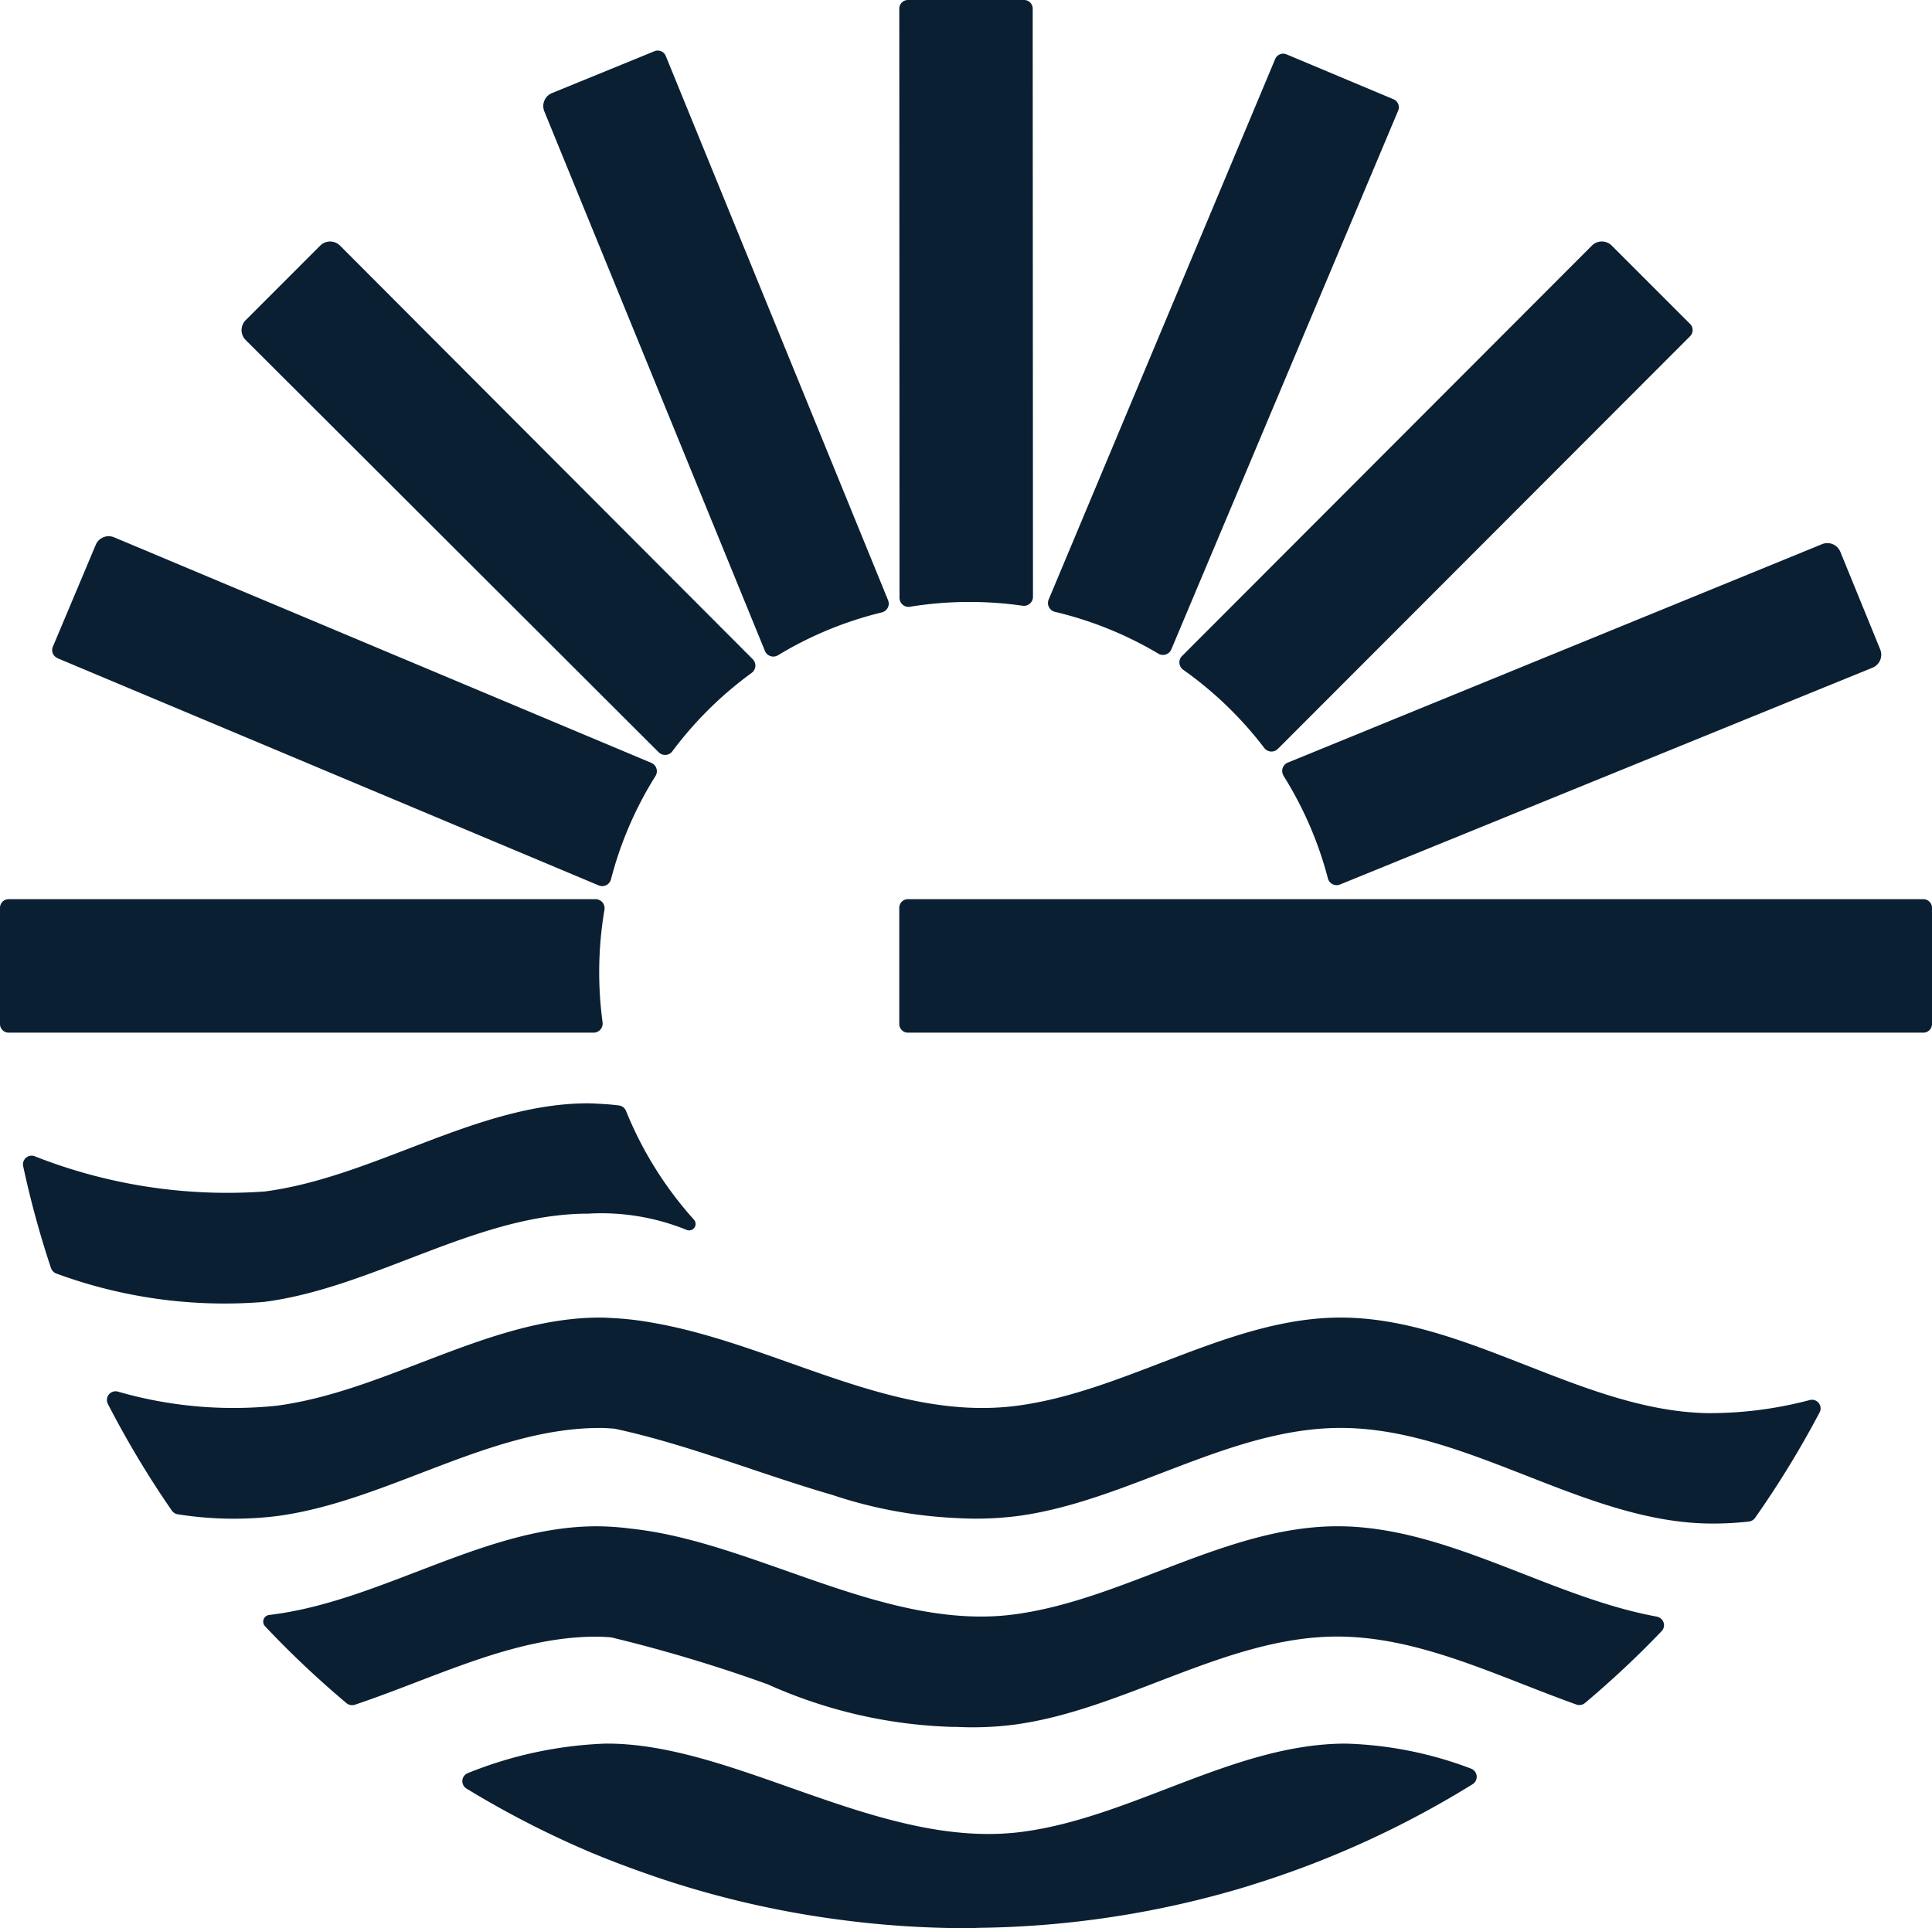
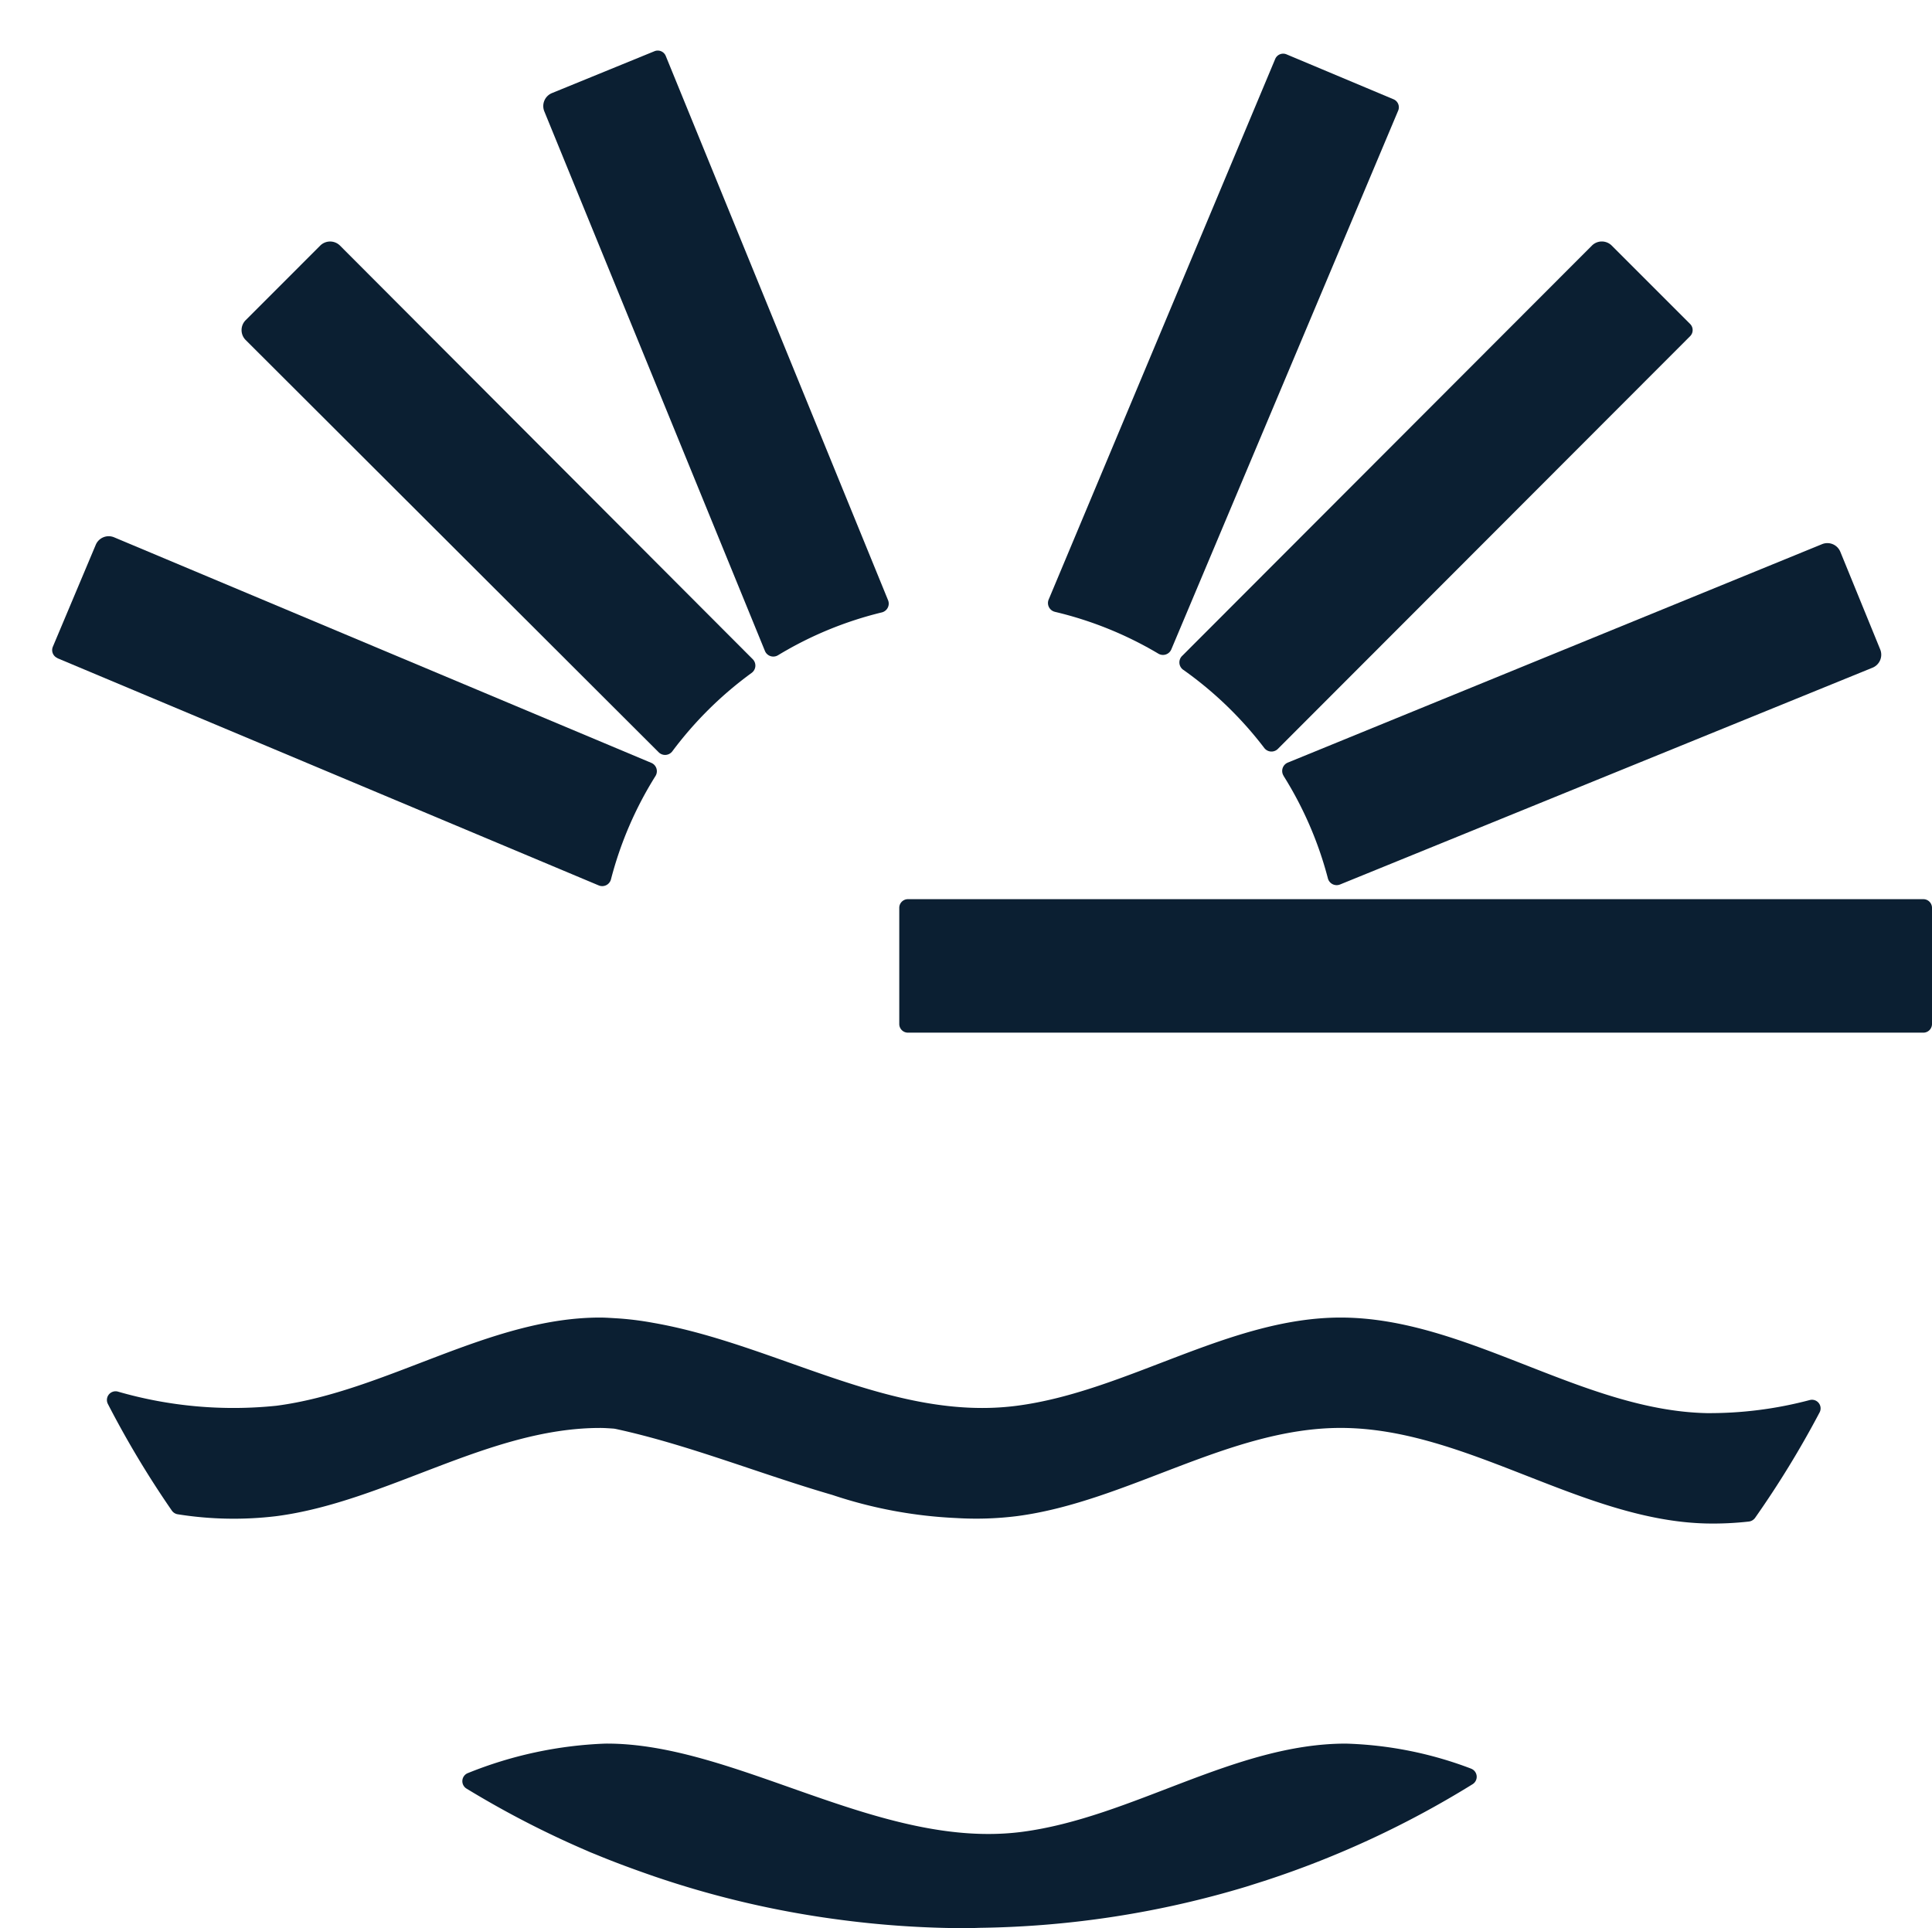
<svg xmlns="http://www.w3.org/2000/svg" width="64.085" height="63.963" viewBox="0 0 64.085 63.963">
  <defs>
    <clipPath id="a">
      <rect width="64.085" height="63.963" fill="#0b1f32" />
    </clipPath>
  </defs>
  <g style="mix-blend-mode:multiply;isolation:isolate">
    <g clip-path="url(#a)">
      <path d="M333.667,82.516a12.352,12.352,0,0,1,2.688,2.594.3.3,0,0,0,.454.028L350.481,71.45a.287.287,0,0,0,0-.405l-2.6-2.6a.465.465,0,0,0-.658,0L333.63,82.057a.3.3,0,0,0,.037.46" transform="translate(-294.419 -60.298)" fill="#0b1f32" />
      <path d="M14.934,155.681l17.95,7.535a.3.3,0,0,0,.41-.2,12.21,12.21,0,0,1,1.476-3.427.3.3,0,0,0-.141-.438l-17.816-7.481a.466.466,0,0,0-.609.249L14.781,155.3a.287.287,0,0,0,.153.376" transform="translate(-13.028 -133.846)" fill="#0b1f32" />
      <path d="M288.281,254.276l-33.682,0a.287.287,0,0,0-.286.287v3.854a.287.287,0,0,0,.287.287l33.682,0a.287.287,0,0,0,.287-.287v-3.854a.287.287,0,0,0-.287-.287" transform="translate(-224.484 -224.448)" fill="#0b1f32" />
      <path d="M82.146,85.252a.3.3,0,0,0,.454-.032,12.361,12.361,0,0,1,2.63-2.6.3.3,0,0,0,.035-.456L71.577,68.446a.465.465,0,0,0-.658,0l-2.472,2.473a.465.465,0,0,0,0,.658Z" transform="translate(-60.298 -60.298)" fill="#0b1f32" />
      <path d="M296.6,33.693a12.209,12.209,0,0,1,3.431,1.387.3.3,0,0,0,.432-.144l7.524-17.87a.287.287,0,0,0-.153-.375L304.283,15.2a.286.286,0,0,0-.375.153l-7.513,17.929a.3.3,0,0,0,.207.411" transform="translate(-261.609 -13.397)" fill="#0b1f32" />
-       <path d="M19.988,258.392a12.374,12.374,0,0,1,.062-3.734.3.3,0,0,0-.3-.352H.286a.286.286,0,0,0-.286.286v3.855a.287.287,0,0,0,.287.287h19.4a.3.3,0,0,0,.3-.342" transform="translate(0 -224.478)" fill="#0b1f32" />
-       <path d="M254.669,20.127a12.367,12.367,0,0,1,3.734-.033.3.3,0,0,0,.344-.3L258.738.287A.286.286,0,0,0,258.452,0H254.6a.286.286,0,0,0-.287.287l.007,19.541a.3.3,0,0,0,.35.3" transform="translate(-224.483)" fill="#0b1f32" />
      <path d="M362.651,161.343a12.213,12.213,0,0,1,1.47,3.4.3.3,0,0,0,.407.2l17.659-7.19a.465.465,0,0,0,.254-.606l-1.322-3.237a.465.465,0,0,0-.606-.255L362.794,160.9a.3.3,0,0,0-.143.439" transform="translate(-320.074 -135.604)" fill="#0b1f32" />
      <path d="M160.977,34.214a.3.3,0,0,0,.435.145,12.208,12.208,0,0,1,3.443-1.421.3.3,0,0,0,.206-.408l-7.373-18.052a.287.287,0,0,0-.374-.156l-3.4,1.389a.465.465,0,0,0-.254.606Z" transform="translate(-135.605 -12.623)" fill="#0b1f32" />
-       <path d="M120.73,434.636c-3.572-.648-6.966-3-10.607-3-3.69,0-7.087,2.446-10.733,2.925-4.168.548-8.41-2.277-12.4-2.809-.1-.013-.2-.027-.3-.037h-.006a9.051,9.051,0,0,0-1.132-.078c-3.69,0-7.087,2.446-10.733,2.925l-.131.016a.224.224,0,0,0-.138.376,32.2,32.2,0,0,0,2.7,2.549.292.292,0,0,0,.28.053c2.66-.89,5.257-2.258,8.019-2.258.152,0,.3.011.449.021l.047.006a49.444,49.444,0,0,1,5.141,1.541l.008,0a16.072,16.072,0,0,0,6.232,1.428.018.018,0,0,0,0-.005,10.923,10.923,0,0,0,1.956-.069c3.646-.479,7.042-2.925,10.733-2.925,2.723,0,5.308,1.318,7.933,2.255a.291.291,0,0,0,.284-.051,32.062,32.062,0,0,0,2.544-2.385.286.286,0,0,0-.154-.477" transform="translate(-65.758 -381.006)" fill="#0b1f32" />
      <path d="M164.209,493.953a12.676,12.676,0,0,0-4.144-.827c-3.691,0-7.087,2.446-10.733,2.926-4.715.619-9.5-2.956-13.831-2.926a13.472,13.472,0,0,0-4.555.976.288.288,0,0,0-.053.515,31.708,31.708,0,0,0,4.019,2.073l.044.02c.074.032.148.061.223.091.635.264,1.281.5,1.936.727a31.752,31.752,0,0,0,6.077,1.429,32.226,32.226,0,0,0,4.27.292c.174,0,.345-.01.519-.013a31.973,31.973,0,0,0,8.78-1.365l.583-.185a31.787,31.787,0,0,0,6.926-3.215.289.289,0,0,0-.061-.517" transform="translate(-115.421 -435.286)" fill="#0b1f32" />
      <path d="M86.722,375.374a12.964,12.964,0,0,1-3.424.434c-4.147-.092-7.981-3.17-12.138-3.17-3.69,0-7.087,2.446-10.733,2.925-4.13.543-7.985-2.042-12.076-2.751a10.167,10.167,0,0,0-1.268-.153c-.162-.009-.324-.021-.487-.021-3.69,0-7.088,2.446-10.733,2.925a13.81,13.81,0,0,1-5.269-.471.288.288,0,0,0-.326.409,32.093,32.093,0,0,0,2.122,3.539.293.293,0,0,0,.2.124,11.8,11.8,0,0,0,3.274.061c3.645-.479,7.042-2.925,10.733-2.925.152,0,.3.012.455.022l.051.008c2.4.518,4.792,1.494,7.191,2.19a15.053,15.053,0,0,0,4.109.768,10.888,10.888,0,0,0,2.025-.064c3.646-.479,7.042-2.925,10.733-2.925,4.157,0,7.991,3.077,12.138,3.17a10.646,10.646,0,0,0,1.4-.064.3.3,0,0,0,.209-.123,32.222,32.222,0,0,0,2.141-3.5.286.286,0,0,0-.322-.409" transform="translate(-26.691 -328.931)" fill="#0b1f32" />
-       <path d="M14.516,318.6c3.646-.479,7.042-2.925,10.733-2.925a7.513,7.513,0,0,1,3.261.538.214.214,0,0,0,.245-.339,12.288,12.288,0,0,1-2.25-3.6.3.3,0,0,0-.243-.189c-.174-.021-.349-.038-.525-.048s-.324-.018-.488-.022c-3.69,0-7.087,2.446-10.733,2.925a17.416,17.416,0,0,1-7.639-1.173.287.287,0,0,0-.372.331,31.838,31.838,0,0,0,.923,3.381.3.3,0,0,0,.19.187,16.129,16.129,0,0,0,6.9.935" transform="translate(-5.737 -275.415)" fill="#0b1f32" />
    </g>
  </g>
</svg>